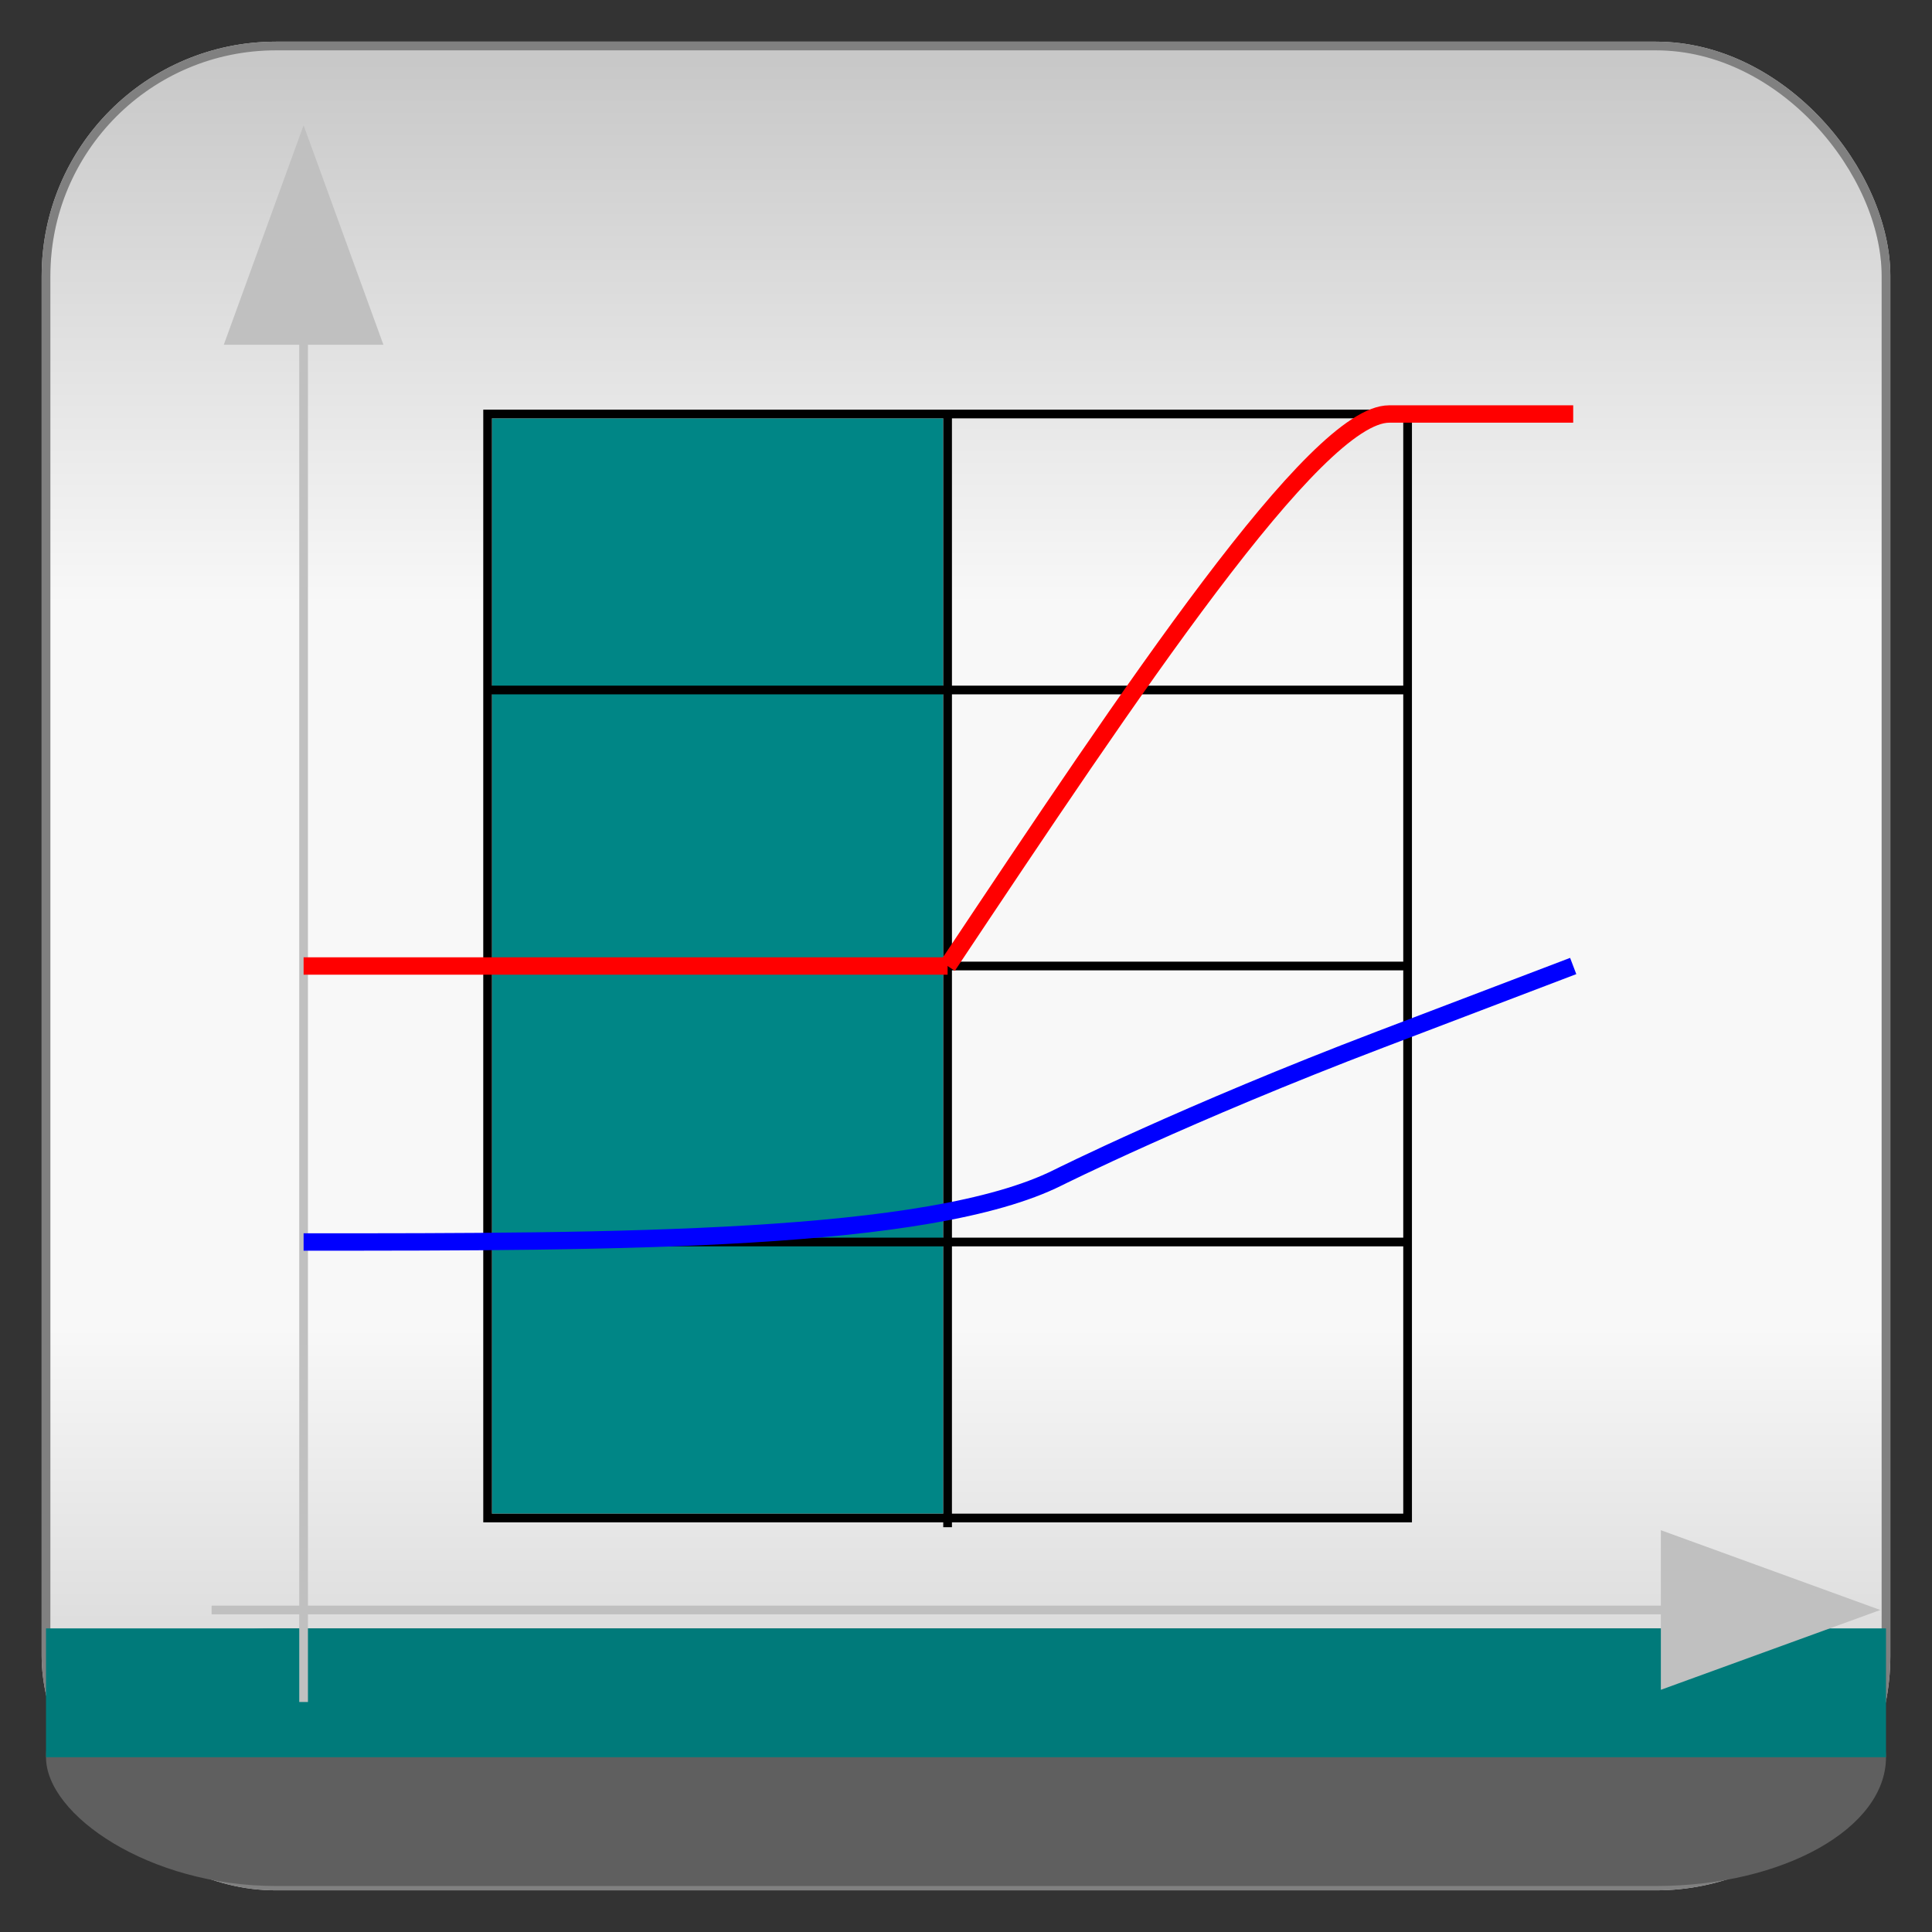
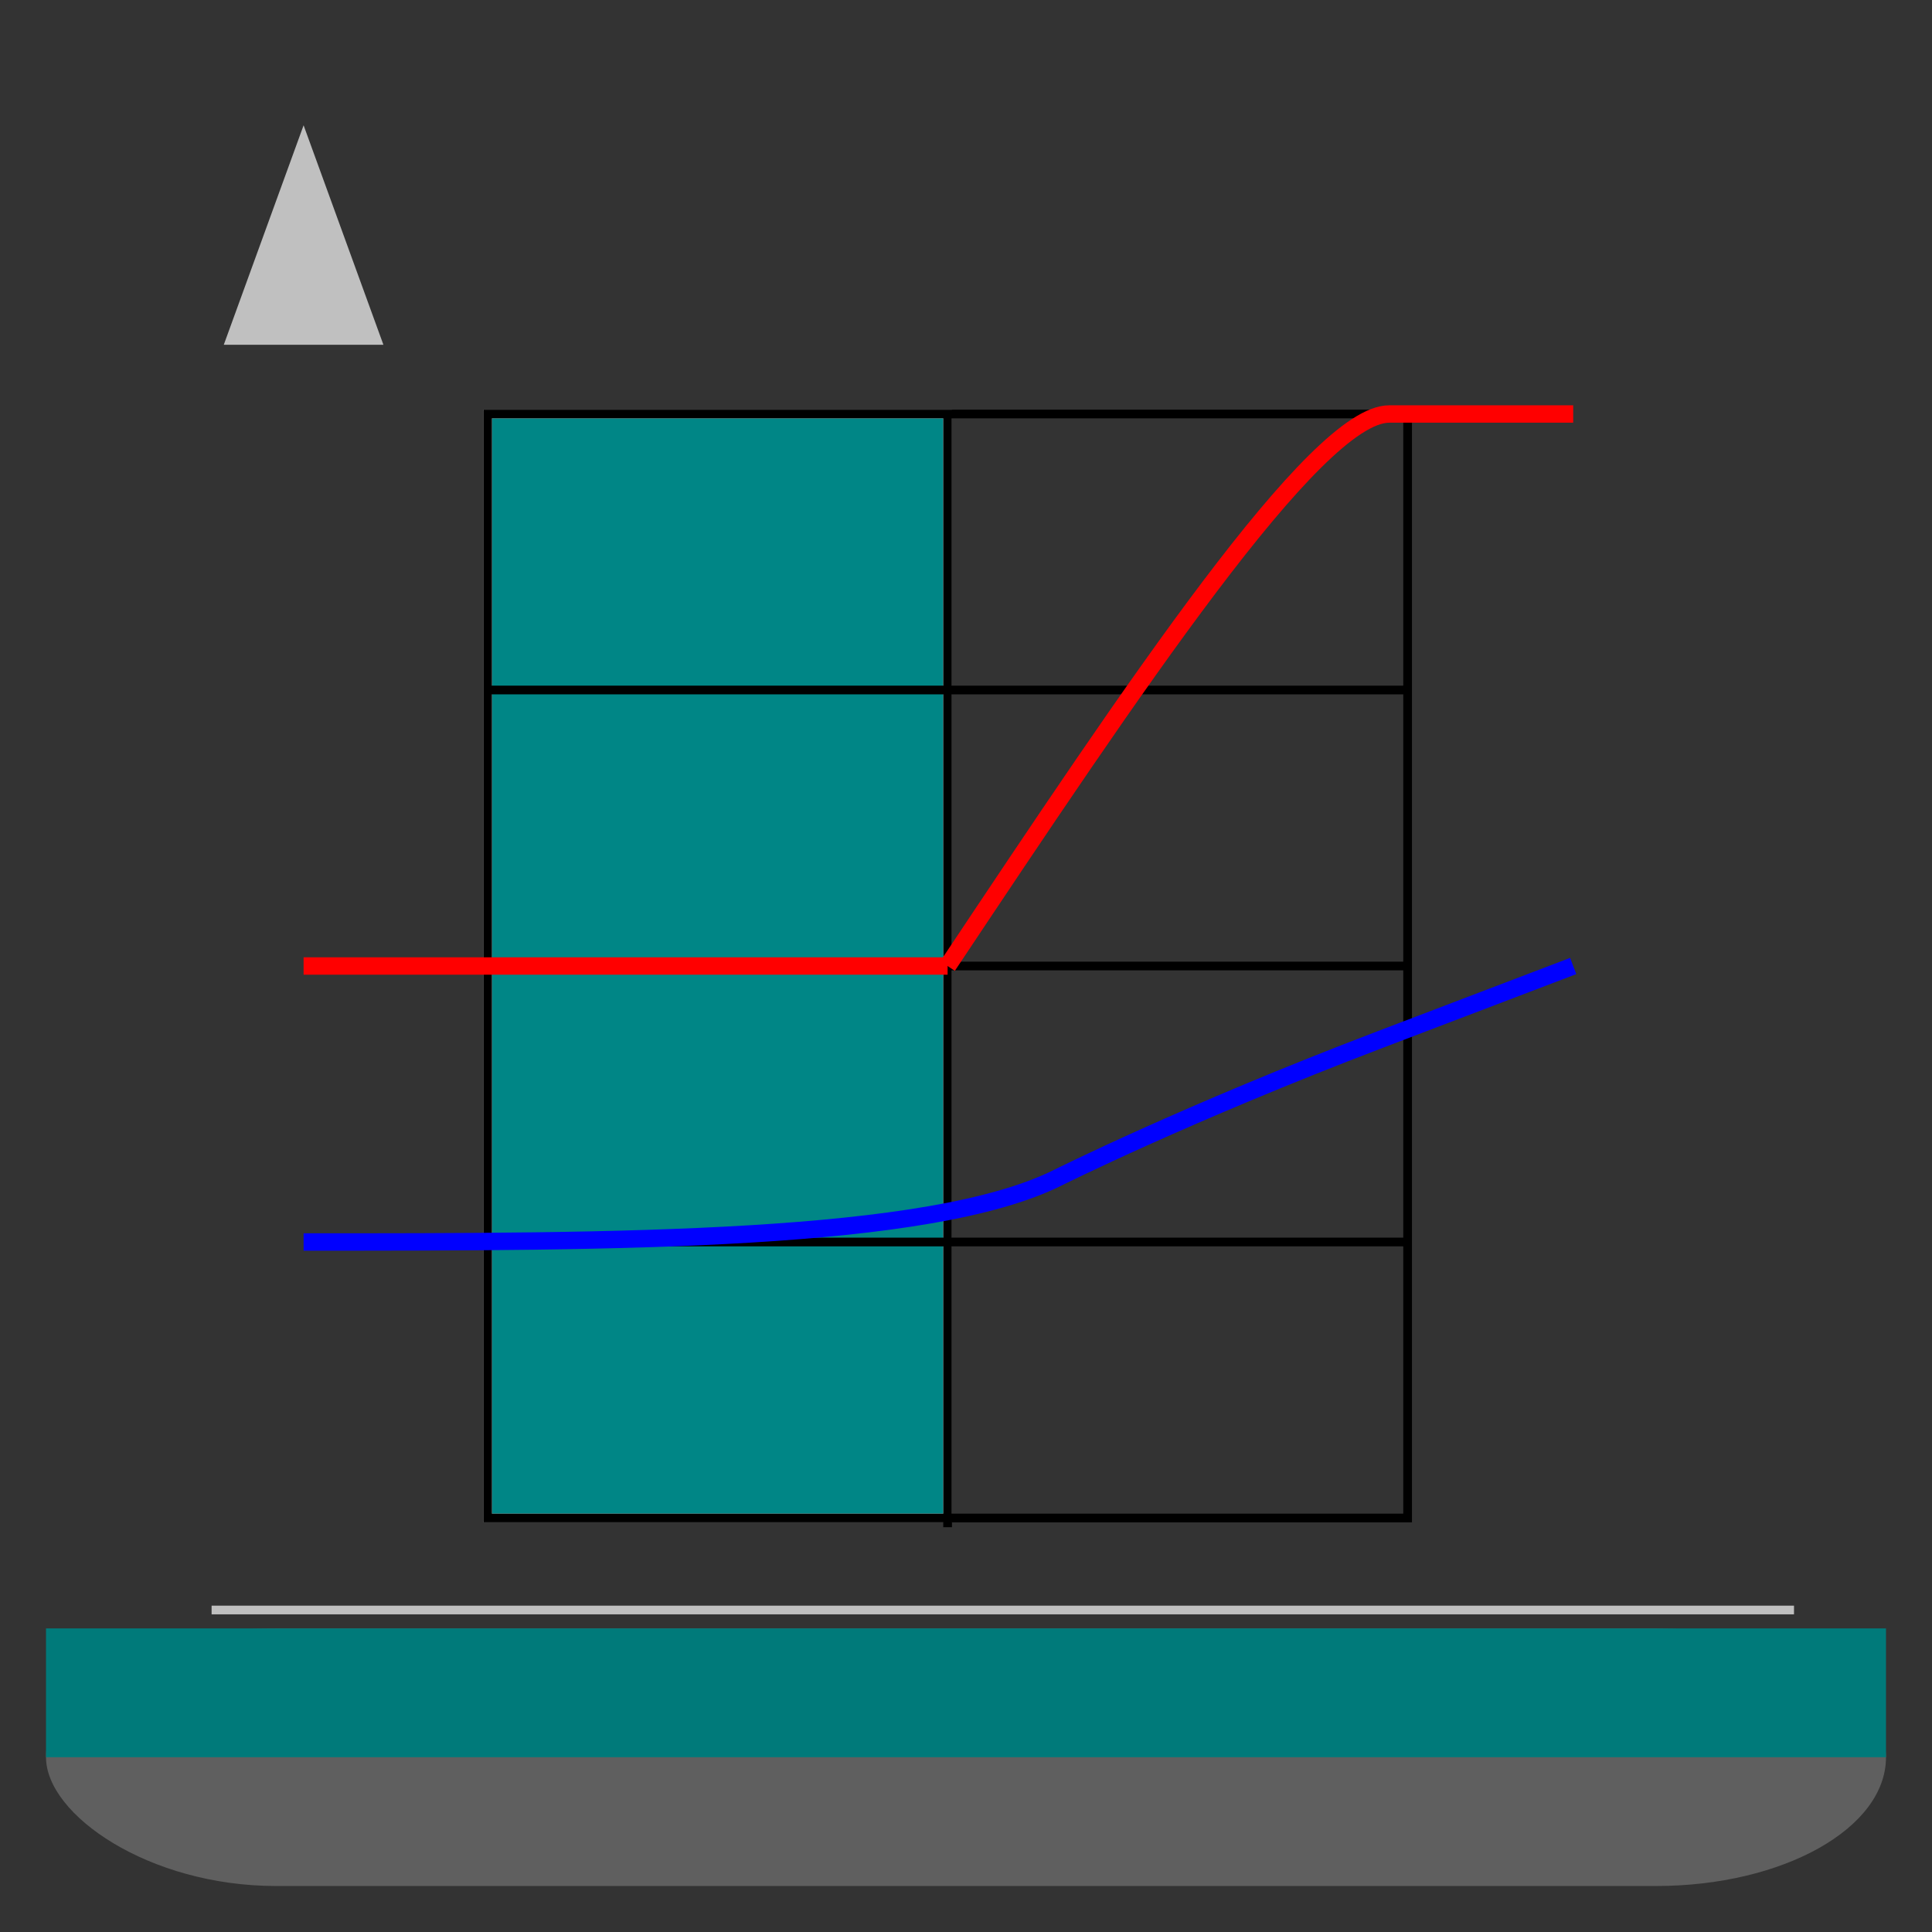
<svg xmlns="http://www.w3.org/2000/svg" baseProfile="full" height="210.0" version="1.1" viewBox="0 0 210.0 210.0" width="210.0">
  <rect x="0" y="0" width="210.0" height="210.0" fill="#333333" stroke="none" />
  <defs />
-   <rect fill="url(#0)" height="200.0" rx="25.0" ry="25.0" stroke="rgb(200,200,200)" stroke-width="0.25mm" width="200.0" x="5.0" y="5.0" />
  <defs>
    <linearGradient id="0" x1="0%" x2="0%" y1="0%" y2="100%">
      <stop offset="0" stop-color="rgb(200, 200, 200)" stop-opacity="1" />
      <stop offset="0.3" stop-color="rgb(248, 248, 248)" stop-opacity="1" />
      <stop offset="0.7" stop-color="rgb(248, 248, 248)" stop-opacity="1" />
      <stop offset="1" stop-color="rgb(200, 200, 200)" stop-opacity="1" />
    </linearGradient>
  </defs>
-   <rect fill="none" fill-opacity="0" height="200.0" rx="25.0" ry="25.0" stroke="rgb(128,128,128)" stroke-width="0.25mm" width="200.0" x="5.0" y="5.0" />
  <defs />
  <rect fill="rgb(95,95,95)" fill-opacity="1" height="28.0" rx="25.0" ry="25.0" width="200.0" x="5.0" y="177.0" />
  <defs />
  <rect fill="rgb(0,122,122)" fill-opacity="1" height="14.0" rx="0.0" ry="0.0" width="200.0" x="5.0" y="177.0" />
  <defs />
  <rect fill="rgb(0,134,134)" fill-opacity="1" height="120.0" rx="0.0" ry="0.0" stroke="rgb(255,255,255)" stroke-width="0.25mm" width="50.0" x="53.0" y="45.0" />
  <defs />
  <polyline fill="none" fill-opacity="0" points="53.0,165.0 53.0,45.0 153.0,45.0 153.0,165.0 53.0,165.0 53.0,135.0 153.0,135.0 153.0,105.0 53.0,105.0 53.0,75.0 153.0,75.0 153.0,45.0 103.0,45.0 103.0,166.0" stroke="rgb(0,0,0)" stroke-width="0.25mm" />
  <defs />
  <polygon fill="rgb(192,192,192)" fill-opacity="1" points="33.0,15.0 25.0,37.0 41.0,37.0 33.0,15.0" stroke="rgb(192,192,192)" stroke-width="0.25mm" />
  <defs />
-   <polyline fill="none" fill-opacity="0" points="33.0,37.0 33.0,185.0" stroke="rgb(192,192,192)" stroke-width="0.25mm" />
  <defs />
  <polyline fill="none" fill-opacity="0" points="23.0,175.0 195.0,175.0" stroke="rgb(192,192,192)" stroke-width="0.25mm" />
  <defs />
-   <polygon fill="rgb(192,192,192)" fill-opacity="1" points="203.0,175.0 181.0,167.0 181.0,183.0 203.0,175.0" stroke="rgb(192,192,192)" stroke-width="0.25mm" />
  <defs />
  <path d="M 33.0 135.0 C 67.0 135.0 101.0 135.0 115.0 128.0 115.0 128.0 129.0 121.0 150.0 113.0 150.0 113.0 171.0 105.0 171.0 105.0" fill="none" fill-opacity="0" stroke="rgb(0,0,255)" stroke-width="0.5mm" />
  <defs />
  <polyline fill="none" fill-opacity="0" points="33.0,105.0 103.0,105.0" stroke="rgb(255,0,0)" stroke-width="0.5mm" />
  <defs />
  <path d="M 103.0 105.0 C 123.0 75.0 143.0 45.0 151.0 45.0 151.0 45.0 159.0 45.0 165.0 45.0 165.0 45.0 171.0 45.0 171.0 45.0" fill="none" fill-opacity="0" stroke="rgb(255,0,0)" stroke-width="0.5mm" />
  <defs />
</svg>